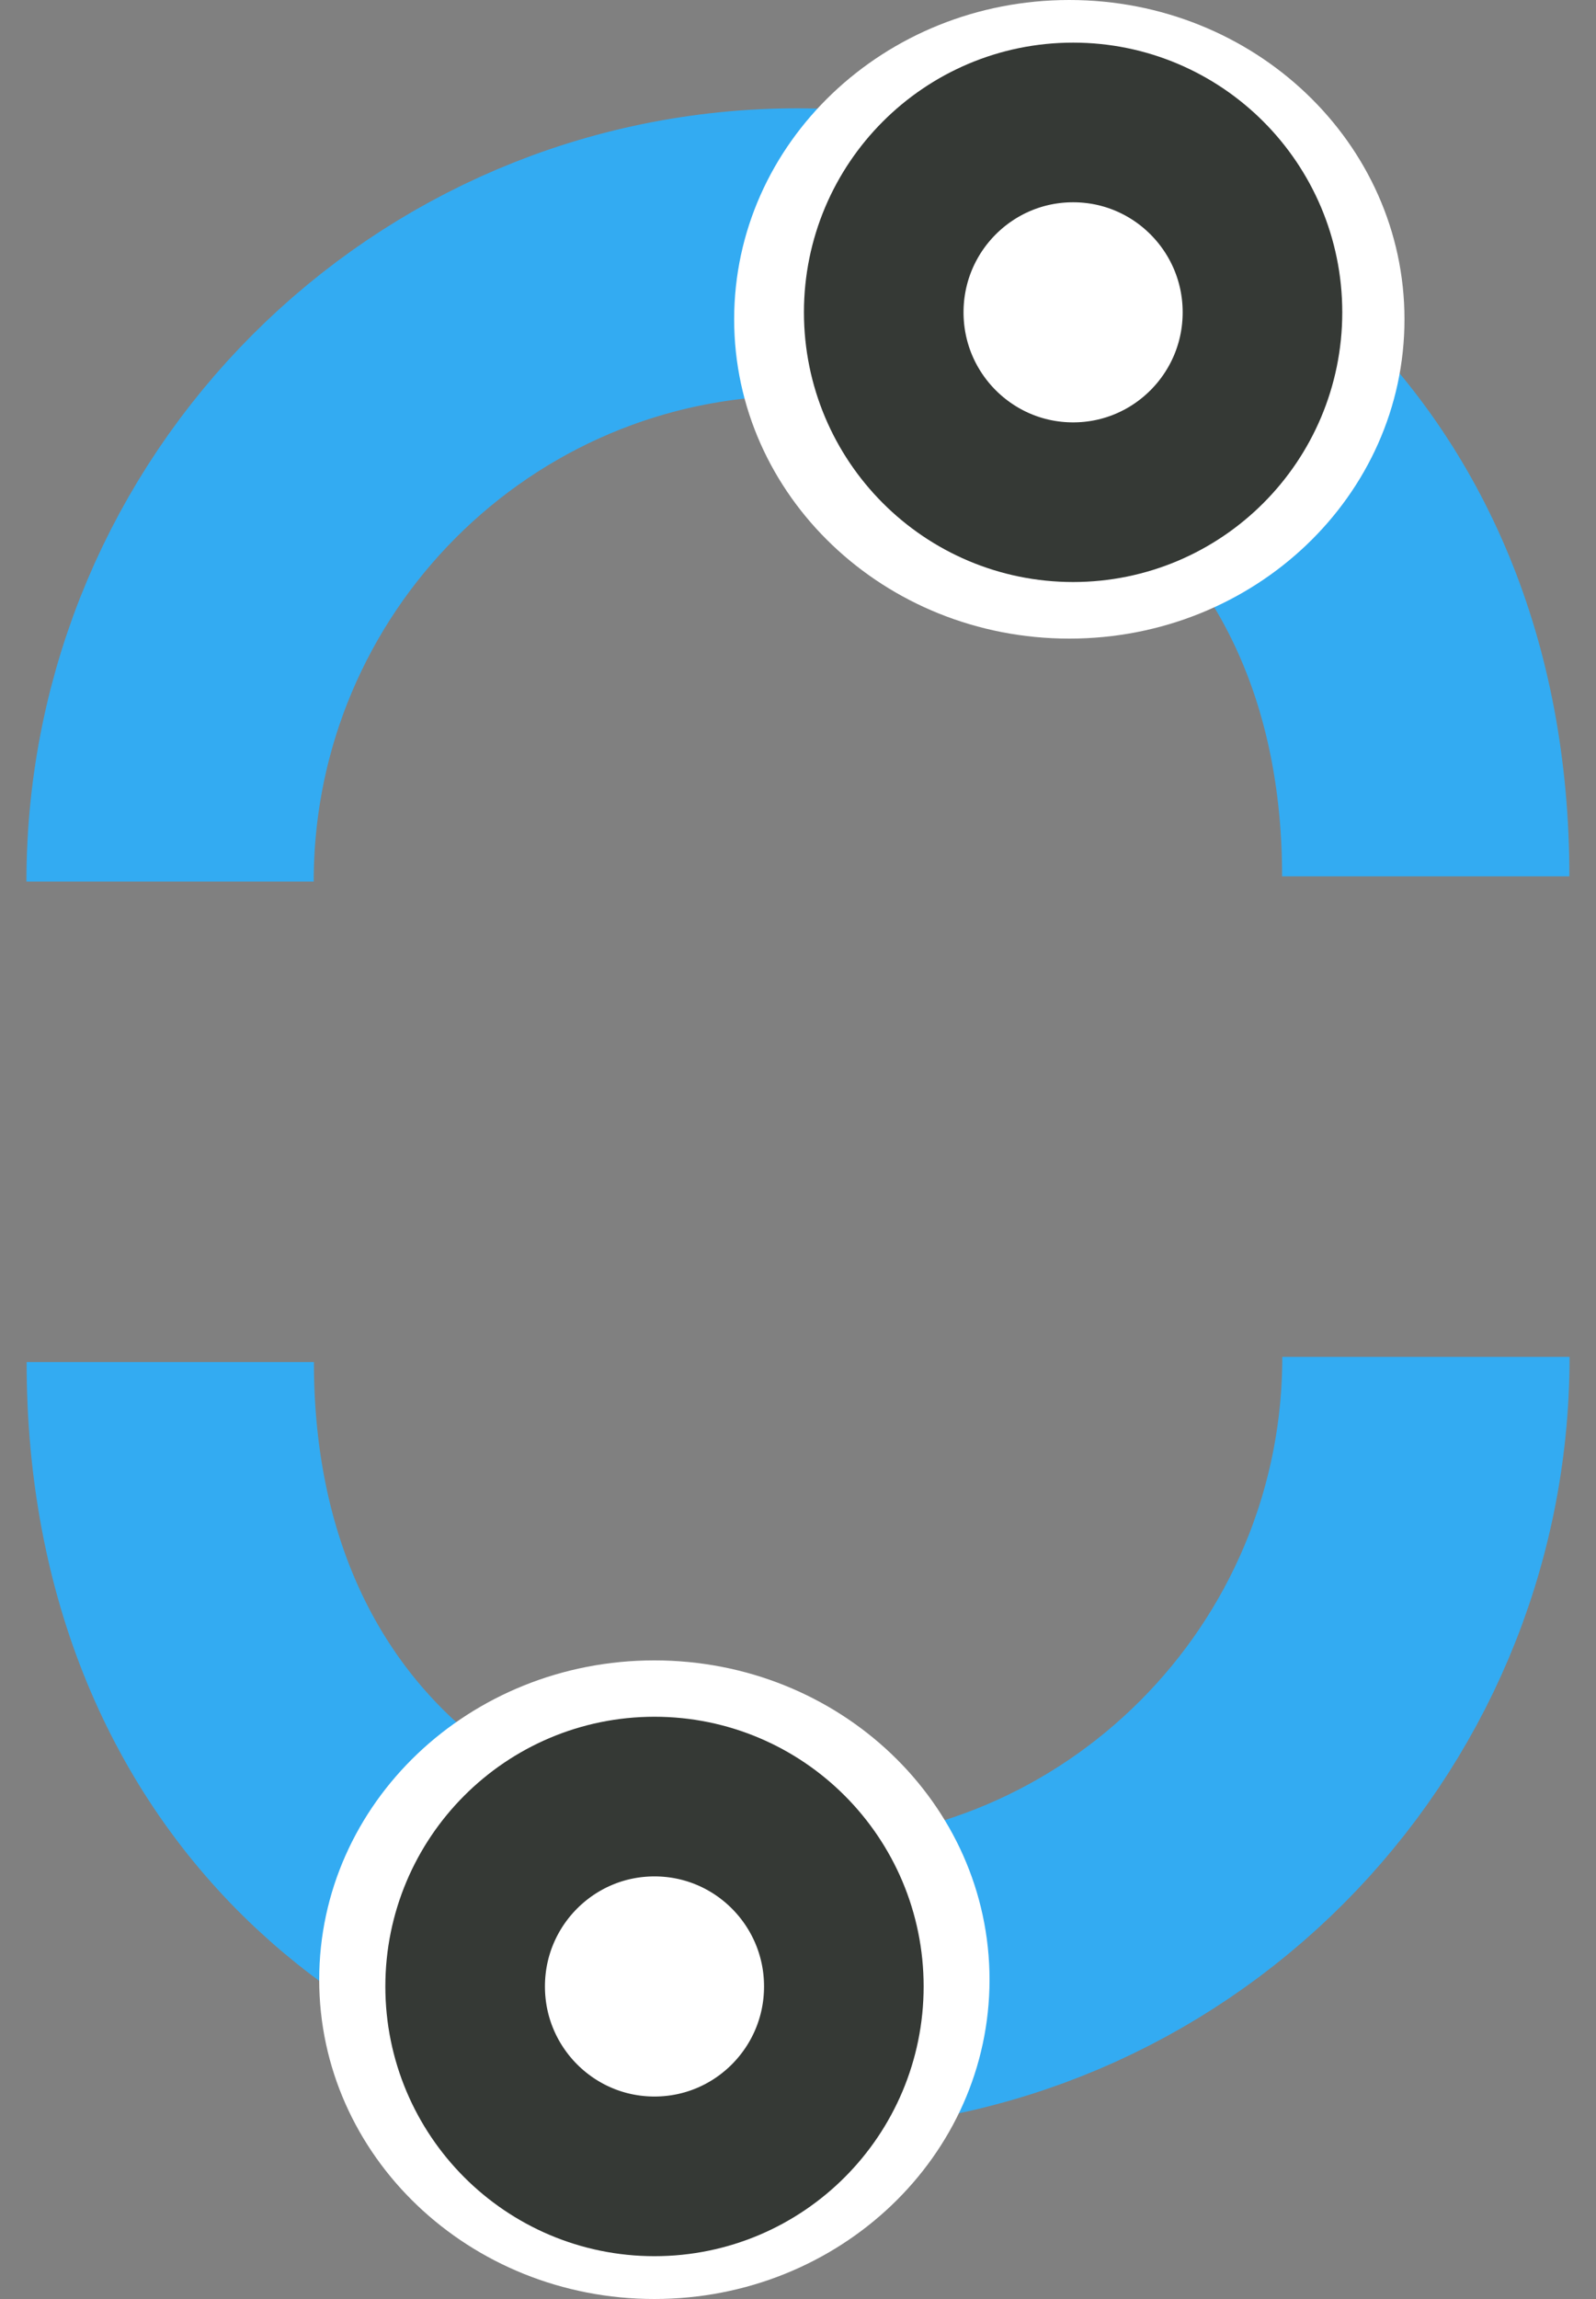
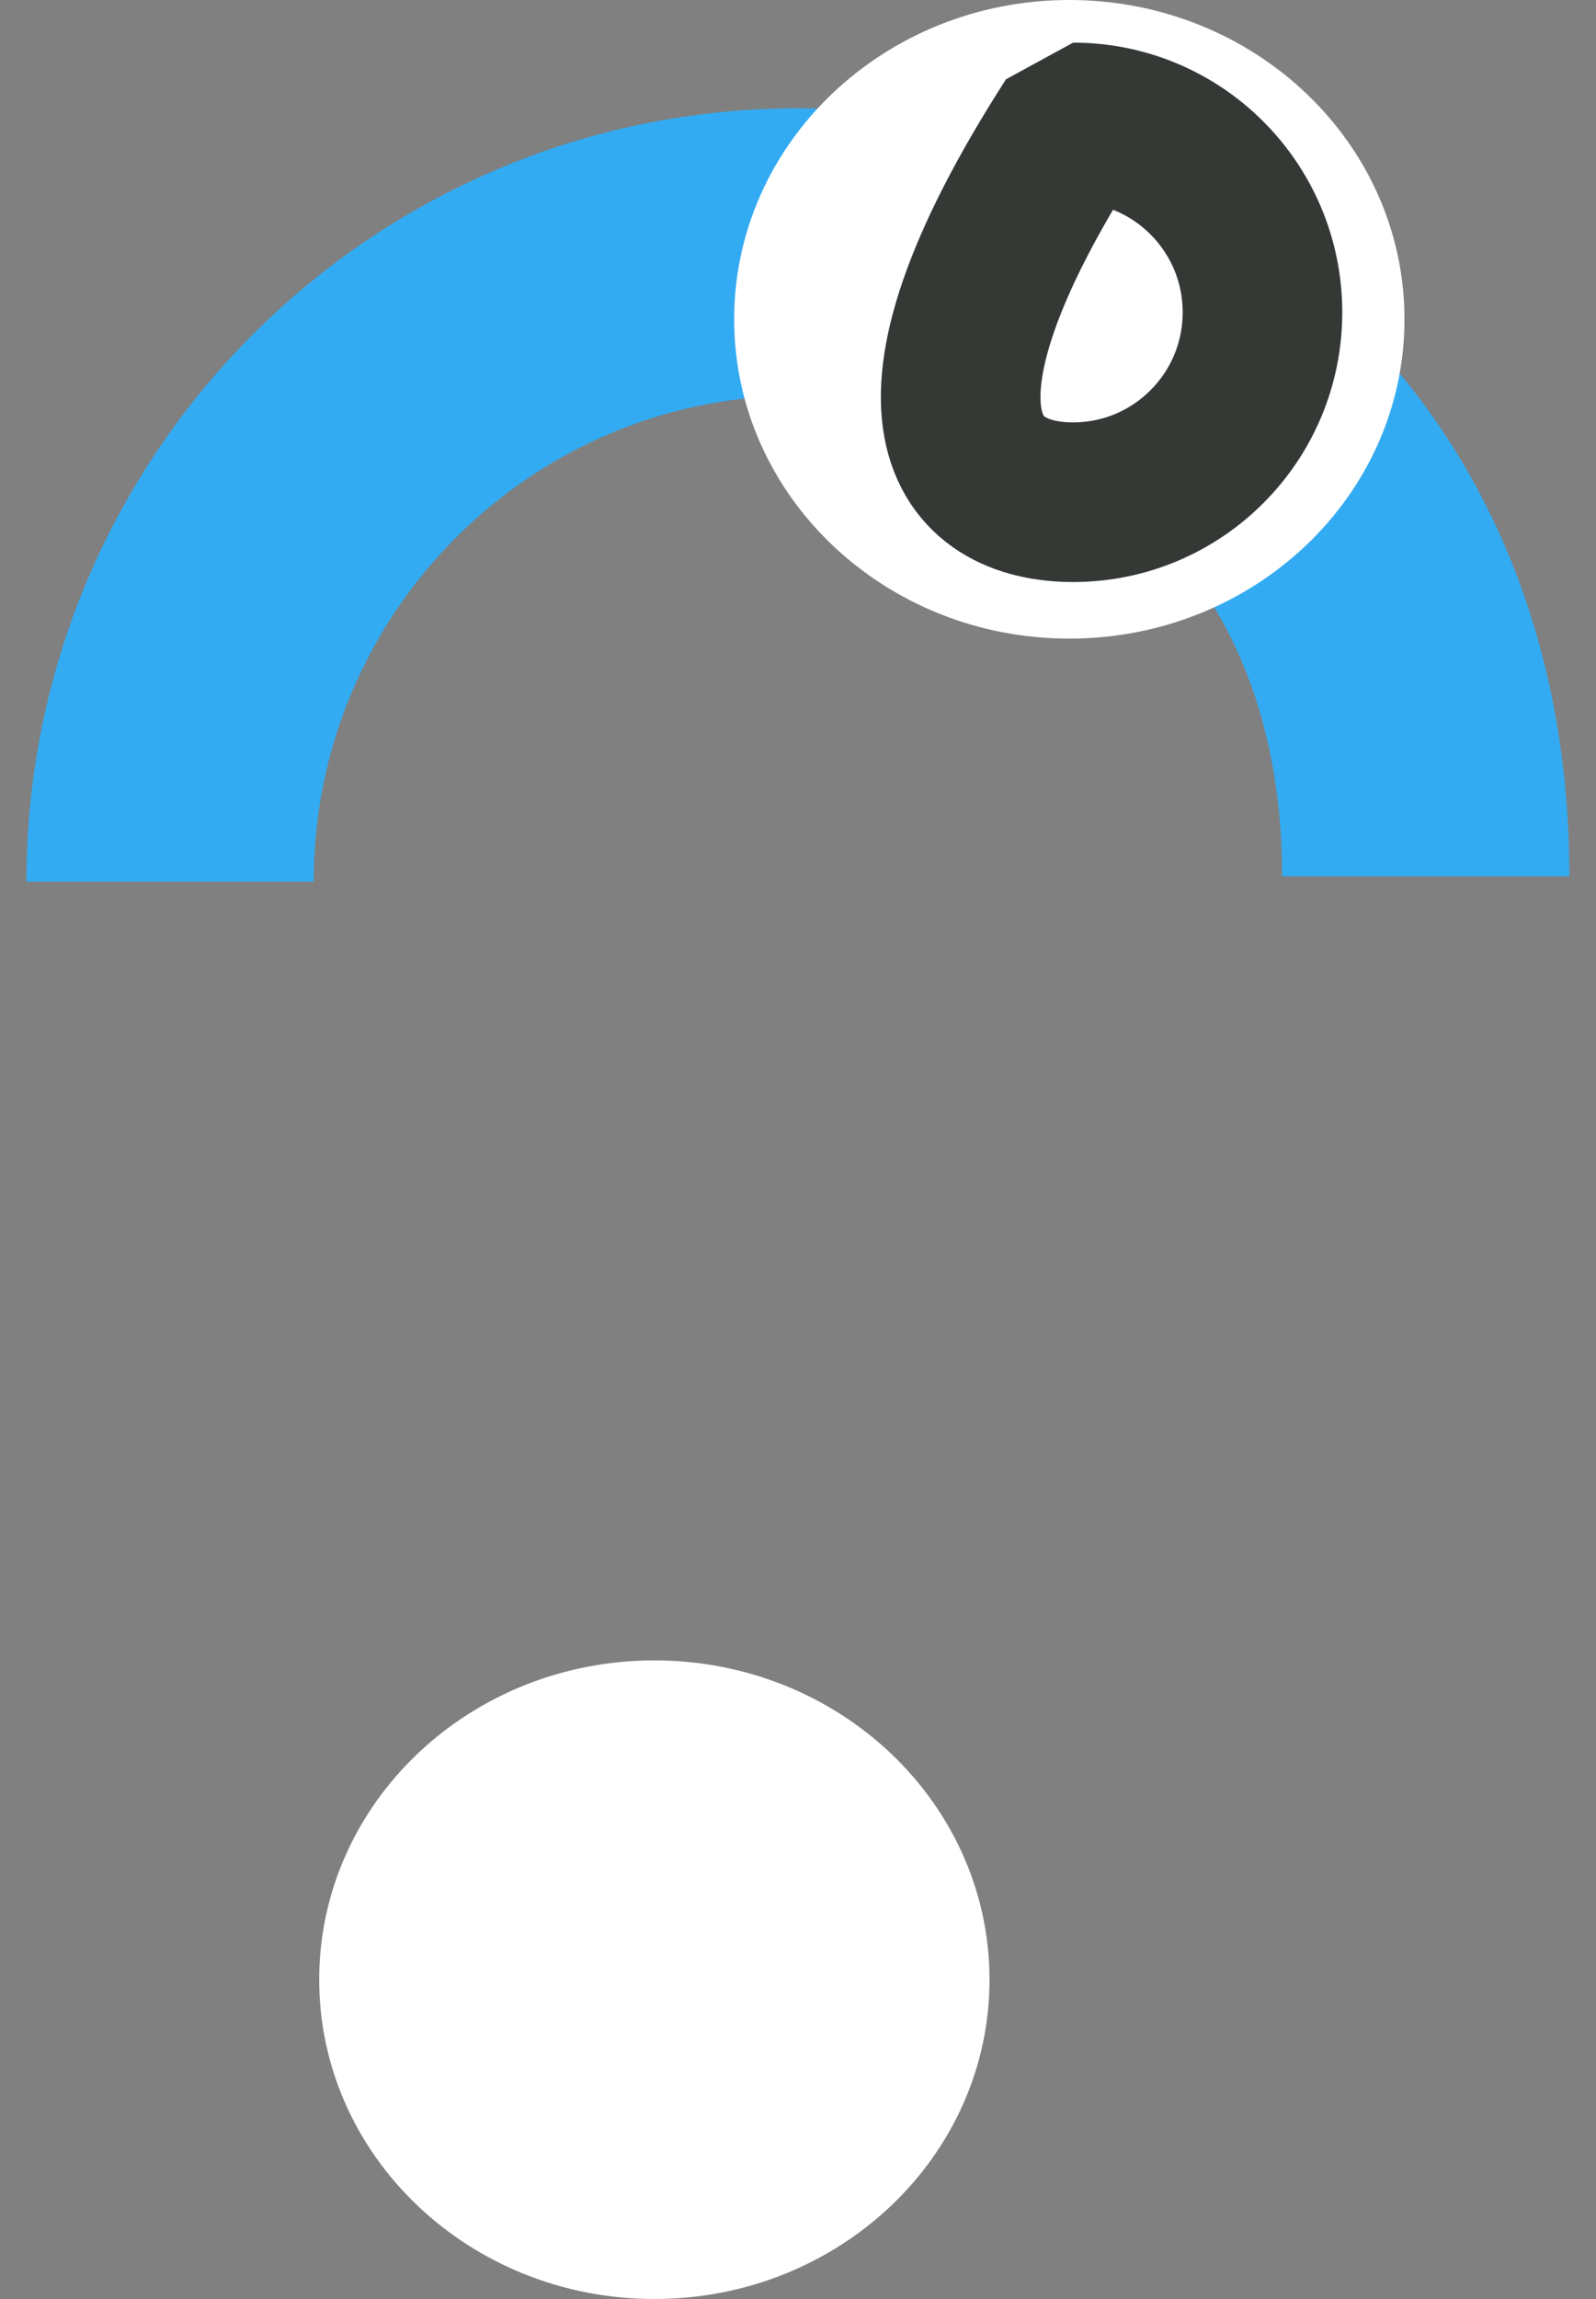
<svg xmlns="http://www.w3.org/2000/svg" width="50" height="72" viewBox="0 0 50 72" fill="none">
  <rect x="0" y="0" width="50" height="72" fill="#808080" stroke="none" />
  <path d="M5.328 27.609C5.328 16.717 14.138 7.892 24.997 7.892C35.856 7.892 44.666 14.985 44.666 27.445" stroke="#33ABF2" stroke-width="9" stroke-linejoin="bevel" />
-   <path d="M44.672 42.495C44.672 53.386 35.862 62.212 25.003 62.212C14.145 62.212 5.334 55.119 5.334 42.658" stroke="#33ABF2" stroke-width="9" stroke-linejoin="bevel" />
  <path d="M20.5 72C26.299 72 31 67.523 31 62C31 56.477 26.299 52 20.5 52C14.701 52 10 56.477 10 62C10 67.523 14.701 72 20.5 72Z" fill="white" />
-   <path d="M20.504 68.159C23.78 68.159 26.436 65.496 26.436 62.212C26.436 58.928 23.78 56.265 20.504 56.265C17.228 56.265 14.572 58.928 14.572 62.212C14.572 65.496 17.228 68.159 20.504 68.159Z" fill="white" stroke="#353935" stroke-width="5" stroke-linejoin="bevel" />
  <path d="M33.5 20C39.299 20 44 15.523 44 10C44 4.477 39.299 0 33.5 0C27.701 0 23 4.477 23 10C23 15.523 27.701 20 33.5 20Z" fill="white" />
-   <path d="M33.619 15.728C36.895 15.728 39.551 13.066 39.551 9.781C39.551 6.497 36.895 3.835 33.619 3.835C30.342 3.835 27.686 6.497 27.686 9.781C27.686 13.066 30.342 15.728 33.619 15.728Z" fill="white" stroke="#353935" stroke-width="5" stroke-linejoin="bevel" />
+   <path d="M33.619 15.728C36.895 15.728 39.551 13.066 39.551 9.781C39.551 6.497 36.895 3.835 33.619 3.835C27.686 13.066 30.342 15.728 33.619 15.728Z" fill="white" stroke="#353935" stroke-width="5" stroke-linejoin="bevel" />
</svg>